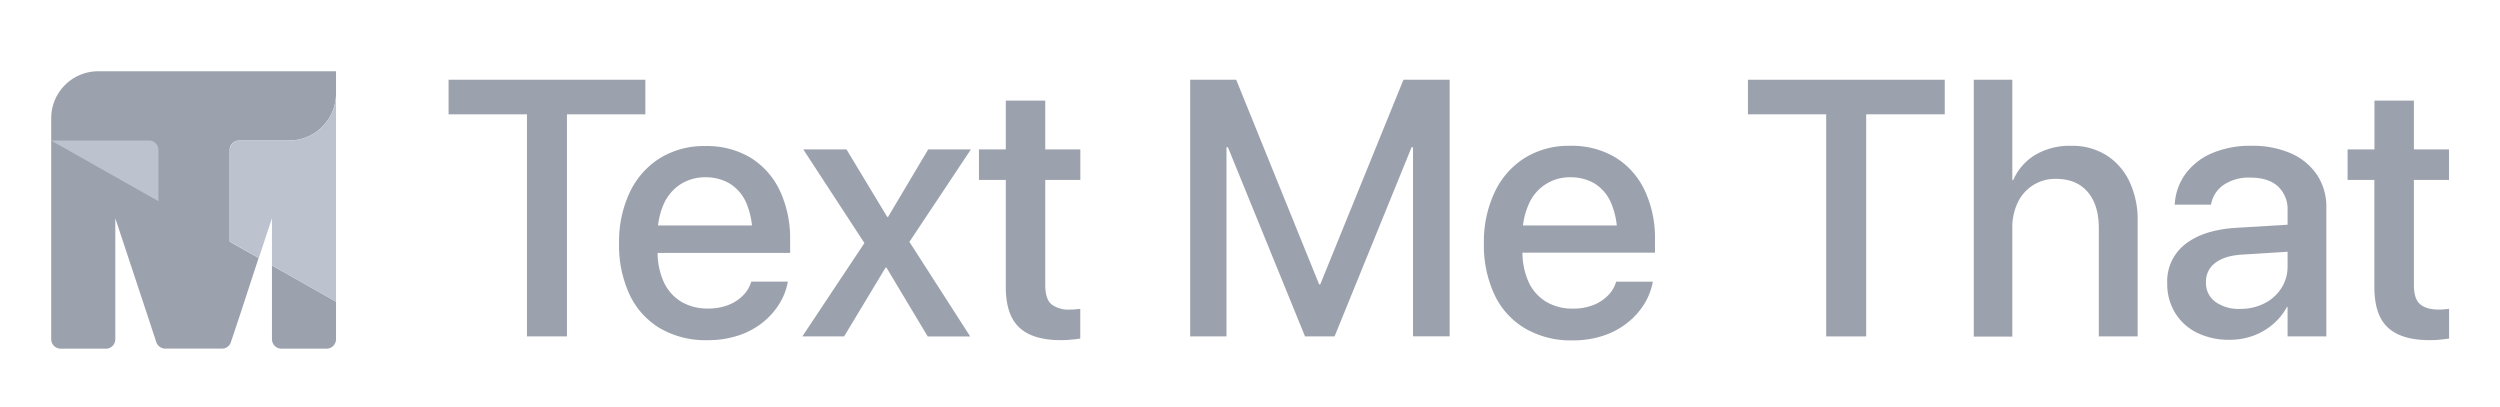
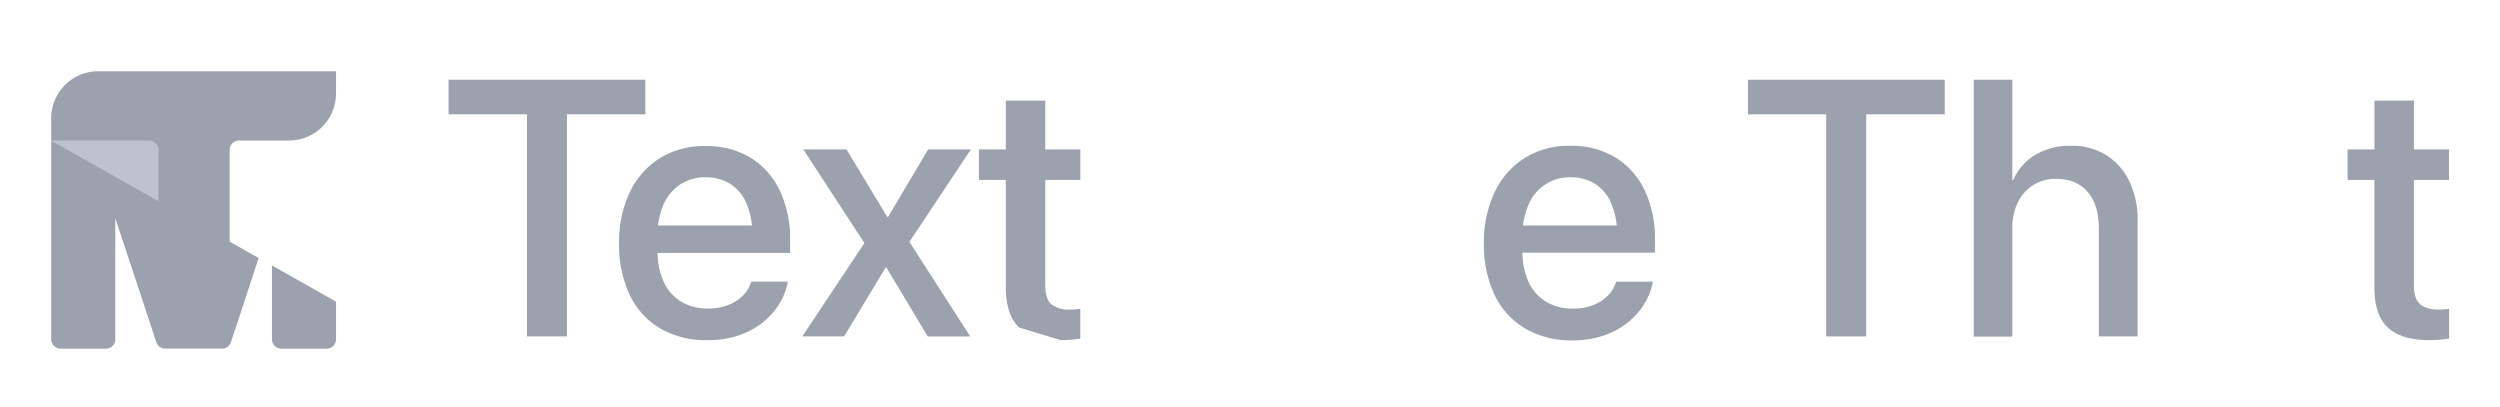
<svg xmlns="http://www.w3.org/2000/svg" id="Layer_1" data-name="Layer 1" viewBox="0 0 783.78 127.75">
  <defs>
    <style>.cls-1{fill:#9ca2ad;}.cls-2{fill:#bcc3ce;}</style>
  </defs>
  <path class="cls-1" d="M105.35,22.34v7A14.73,14.73,0,0,1,90.62,44.05H75a3,3,0,0,0-3,2.94V75.75l9.08,5.14L75.38,98.3l-3,9a2.92,2.92,0,0,1-2.79,2H51.81a3,3,0,0,1-2.8-2l-3-9.11L36.15,68.43v37.95a2.94,2.94,0,0,1-2.94,2.94H19a3,3,0,0,1-2.95-2.94V44.17h0v-7.1A14.74,14.74,0,0,1,30.76,22.34Z" />
  <path class="cls-1" d="M105.35,94.58v11.8a3,3,0,0,1-2.95,2.94H88.21a3,3,0,0,1-2.95-2.94V83.22Z" />
  <path class="cls-2" d="M49.67,47V63.08L16,44.05h30.7A2.94,2.94,0,0,1,49.67,47Z" />
-   <path class="cls-2" d="M105.35,29.32V94.58L85.26,83.22V68.43L81.14,80.89l-9.08-5.14V47a3,3,0,0,1,3-2.94H90.62A14.73,14.73,0,0,0,105.35,29.32Z" />
  <path class="cls-1" d="M165.21,35.84H140.63V25h61.7V35.84H177.75v69.63H165.21Z" />
  <path class="cls-1" d="M206.93,102.93A24.31,24.31,0,0,1,197.4,92.4a36.51,36.51,0,0,1-3.32-16.09v0a36.27,36.27,0,0,1,3.35-16,25.46,25.46,0,0,1,9.42-10.7,26.22,26.22,0,0,1,14.27-3.82,26.61,26.61,0,0,1,14.19,3.65,24.29,24.29,0,0,1,9.17,10.31,35.14,35.14,0,0,1,3.23,15.47v4.07H200.05V70.68h41.81l-6,8V74A24.73,24.73,0,0,0,234,63.69a13.34,13.34,0,0,0-5.18-6.11,14.58,14.58,0,0,0-7.66-2,14.19,14.19,0,0,0-7.7,2.12,14.38,14.38,0,0,0-5.35,6.21A23.32,23.32,0,0,0,206.18,74v4.69a22.47,22.47,0,0,0,1.92,9.72,14.13,14.13,0,0,0,5.49,6.19A16,16,0,0,0,222,96.72a17,17,0,0,0,6.3-1.09,13.22,13.22,0,0,0,4.54-2.9,10,10,0,0,0,2.54-4l.17-.45H247l-.11.62a20,20,0,0,1-2.73,6.63A23,23,0,0,1,239,101.2a24.52,24.52,0,0,1-7.56,4,30.45,30.45,0,0,1-9.7,1.45A28.4,28.4,0,0,1,206.93,102.93Z" />
  <path class="cls-1" d="M271,76.2,251.83,46.83h13.55L278.15,68h.27L291,46.83H304.4l-19.29,29,19.07,29.66H290.85L277.92,83.9h-.28l-13,21.57h-13.1Z" />
-   <path class="cls-1" d="M319.59,102.71q-4.26-3.93-4.26-12.74V56.41h-8.42V46.83h8.42V31.55H327.7V46.83h11v9.58h-11V89.3c0,3,.65,5,1.95,6.11a8.86,8.86,0,0,0,5.8,1.64c.63,0,1.22,0,1.76-.08l1.47-.14v9.31q-1.05.17-2.67.33a34.11,34.11,0,0,1-3.46.17Q323.85,106.64,319.59,102.71Z" />
-   <path class="cls-1" d="M373.13,25h14.44l26,64.16h.34L440,25h14.49v80.44H443V46.16h-5.75l13-18.9L418.4,105.47h-9.26L377.26,27.26l13,18.9h-5.74v59.31H373.13Z" />
+   <path class="cls-1" d="M319.59,102.71q-4.26-3.93-4.26-12.74V56.41h-8.42V46.83h8.42V31.55H327.7V46.83h11v9.58h-11V89.3c0,3,.65,5,1.95,6.11a8.86,8.86,0,0,0,5.8,1.64c.63,0,1.22,0,1.76-.08l1.47-.14v9.31q-1.05.17-2.67.33a34.11,34.11,0,0,1-3.46.17Z" />
  <path class="cls-1" d="M478.07,102.93a24.31,24.31,0,0,1-9.53-10.53,36.51,36.51,0,0,1-3.32-16.09v0a36.27,36.27,0,0,1,3.35-16A25.46,25.46,0,0,1,478,49.53a26.2,26.2,0,0,1,14.27-3.82,26.55,26.55,0,0,1,14.18,3.65,24.16,24.16,0,0,1,9.17,10.31,35,35,0,0,1,3.24,15.47v4.07H471.19V70.68H513l-6,8V74a24.73,24.73,0,0,0-1.87-10.28A13.34,13.34,0,0,0,500,57.58a14.59,14.59,0,0,0-7.67-2,13.89,13.89,0,0,0-13,8.33A23.32,23.32,0,0,0,477.32,74v4.69a22.47,22.47,0,0,0,1.92,9.72,14,14,0,0,0,5.49,6.19,16,16,0,0,0,8.42,2.15,17,17,0,0,0,6.3-1.09,13.32,13.32,0,0,0,4.54-2.9,10.14,10.14,0,0,0,2.54-4l.17-.45h11.48l-.11.62a20.43,20.43,0,0,1-2.73,6.63,22.81,22.81,0,0,1-5.22,5.71,24.35,24.35,0,0,1-7.55,4,30.45,30.45,0,0,1-9.7,1.45A28.38,28.38,0,0,1,478.07,102.93Z" />
  <path class="cls-1" d="M572.53,35.84H548V25h61.7V35.84H585.07v69.63H572.53Z" />
  <path class="cls-1" d="M618.8,25h12.09V56.47h.28a17.19,17.19,0,0,1,6.94-7.94,21.28,21.28,0,0,1,11.23-2.82,20.19,20.19,0,0,1,11,2.93,19.68,19.68,0,0,1,7.24,8.22,27.83,27.83,0,0,1,2.6,12.38v36.23H658V71.52q0-7.3-3.51-11.37t-9.87-4.07a12.89,12.89,0,0,0-12,7.36,17.88,17.88,0,0,0-1.73,8.08v34H618.8Z" />
-   <path class="cls-1" d="M688.75,104.3a16.66,16.66,0,0,1-6.85-6.25,17.32,17.32,0,0,1-2.45-9.25v-.11a14.65,14.65,0,0,1,5.71-12.18q5.72-4.49,16.08-5.1l22.19-1.34v8.47l-20.57,1.29q-5.42.33-8.34,2.59a7.18,7.18,0,0,0-2.92,6v.11a7.23,7.23,0,0,0,2.92,6.08,12.56,12.56,0,0,0,7.78,2.23,16.49,16.49,0,0,0,7.61-1.73,13.44,13.44,0,0,0,5.32-4.77,12.36,12.36,0,0,0,1.95-6.83V66.06a9.79,9.79,0,0,0-3-7.61q-3-2.76-8.64-2.76a14.11,14.11,0,0,0-8.33,2.23,9.35,9.35,0,0,0-3.93,5.74l-.11.5H681.79l.05-.61a17.86,17.86,0,0,1,3.4-9.12,20,20,0,0,1,8.2-6.38,30.27,30.27,0,0,1,12.43-2.34,29.67,29.67,0,0,1,12.43,2.4,19.07,19.07,0,0,1,8.14,6.74,18,18,0,0,1,2.9,10.2v40.42H717.18V96.22H717a19.26,19.26,0,0,1-4.46,5.49,20,20,0,0,1-6.16,3.56,21.06,21.06,0,0,1-7.33,1.26A22.54,22.54,0,0,1,688.75,104.3Z" />
  <path class="cls-1" d="M748.65,102.71q-4.26-3.93-4.26-12.74V56.41H736V46.83h8.42V31.55h12.37V46.83h11v9.58h-11V89.3c0,3,.65,5,2,6.11s3.23,1.64,5.8,1.64c.63,0,1.22,0,1.75-.08l1.48-.14v9.31c-.7.11-1.6.22-2.67.33a34.11,34.11,0,0,1-3.46.17Q752.91,106.64,748.65,102.71Z" />
</svg>